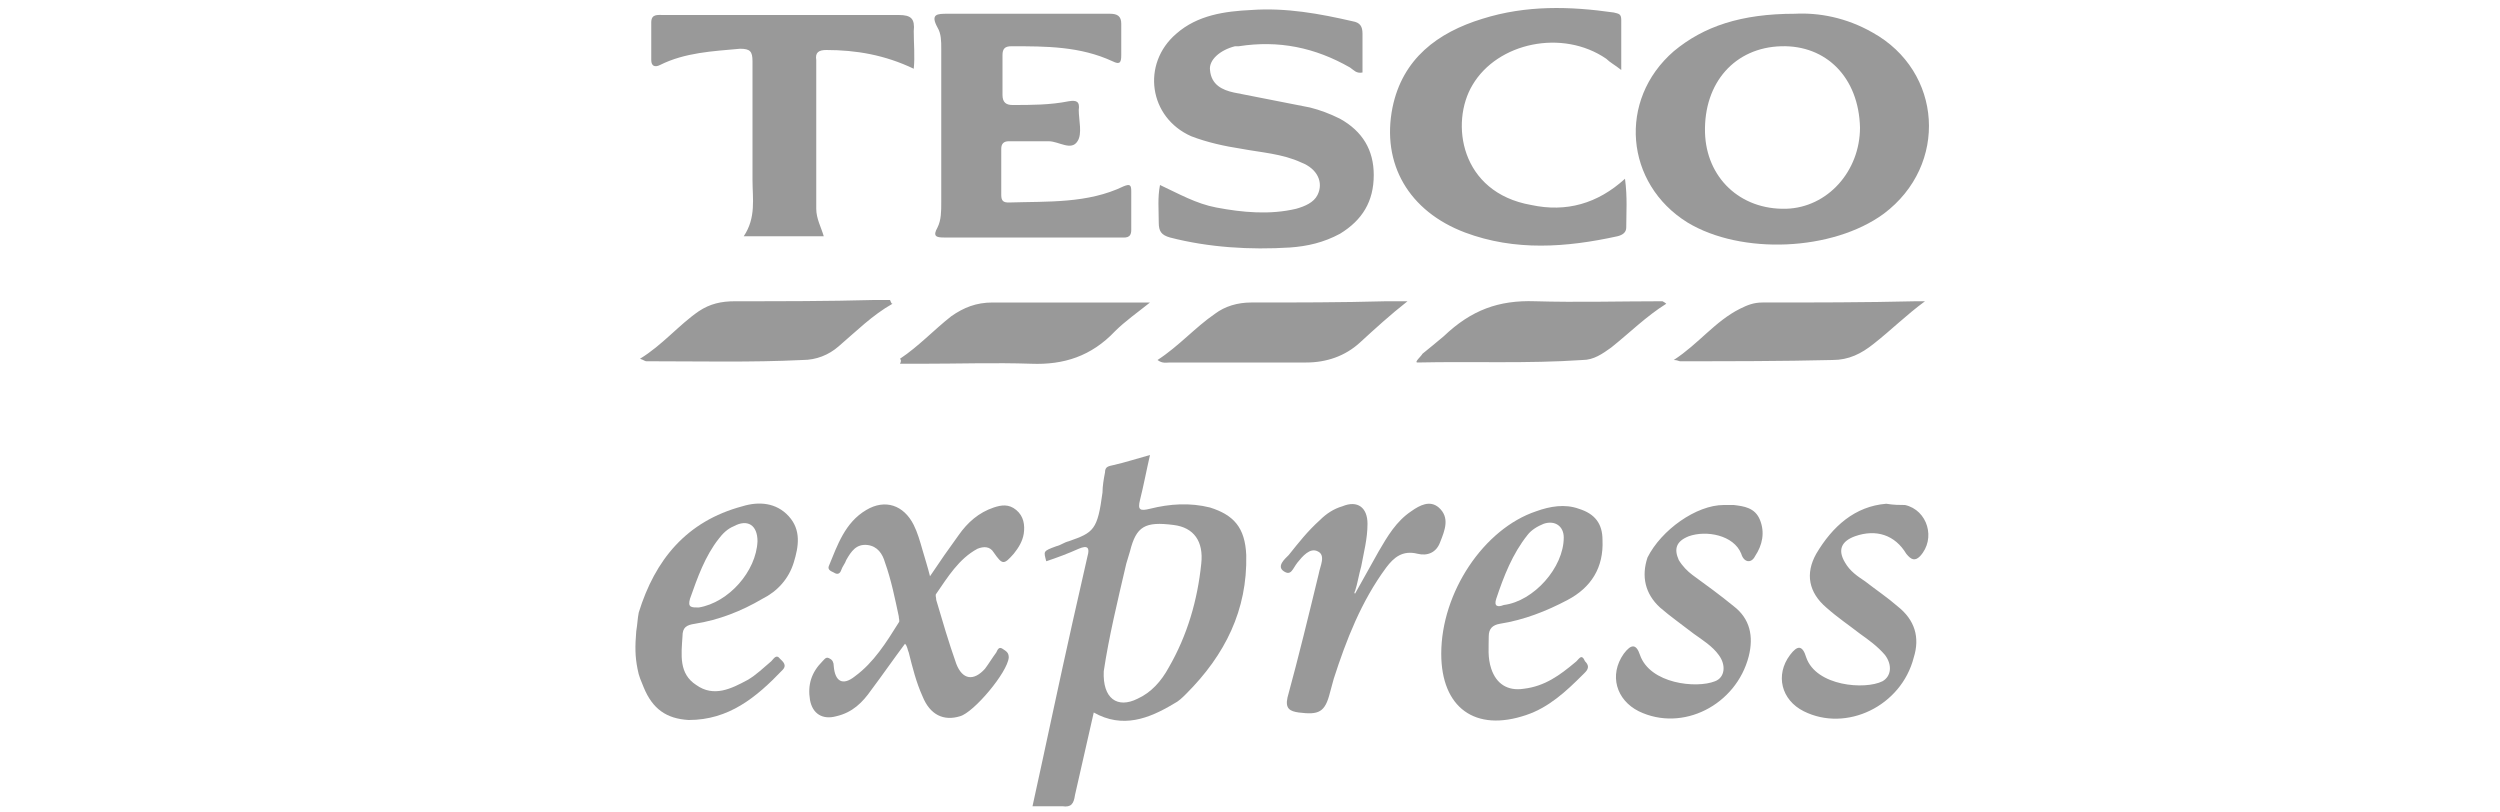
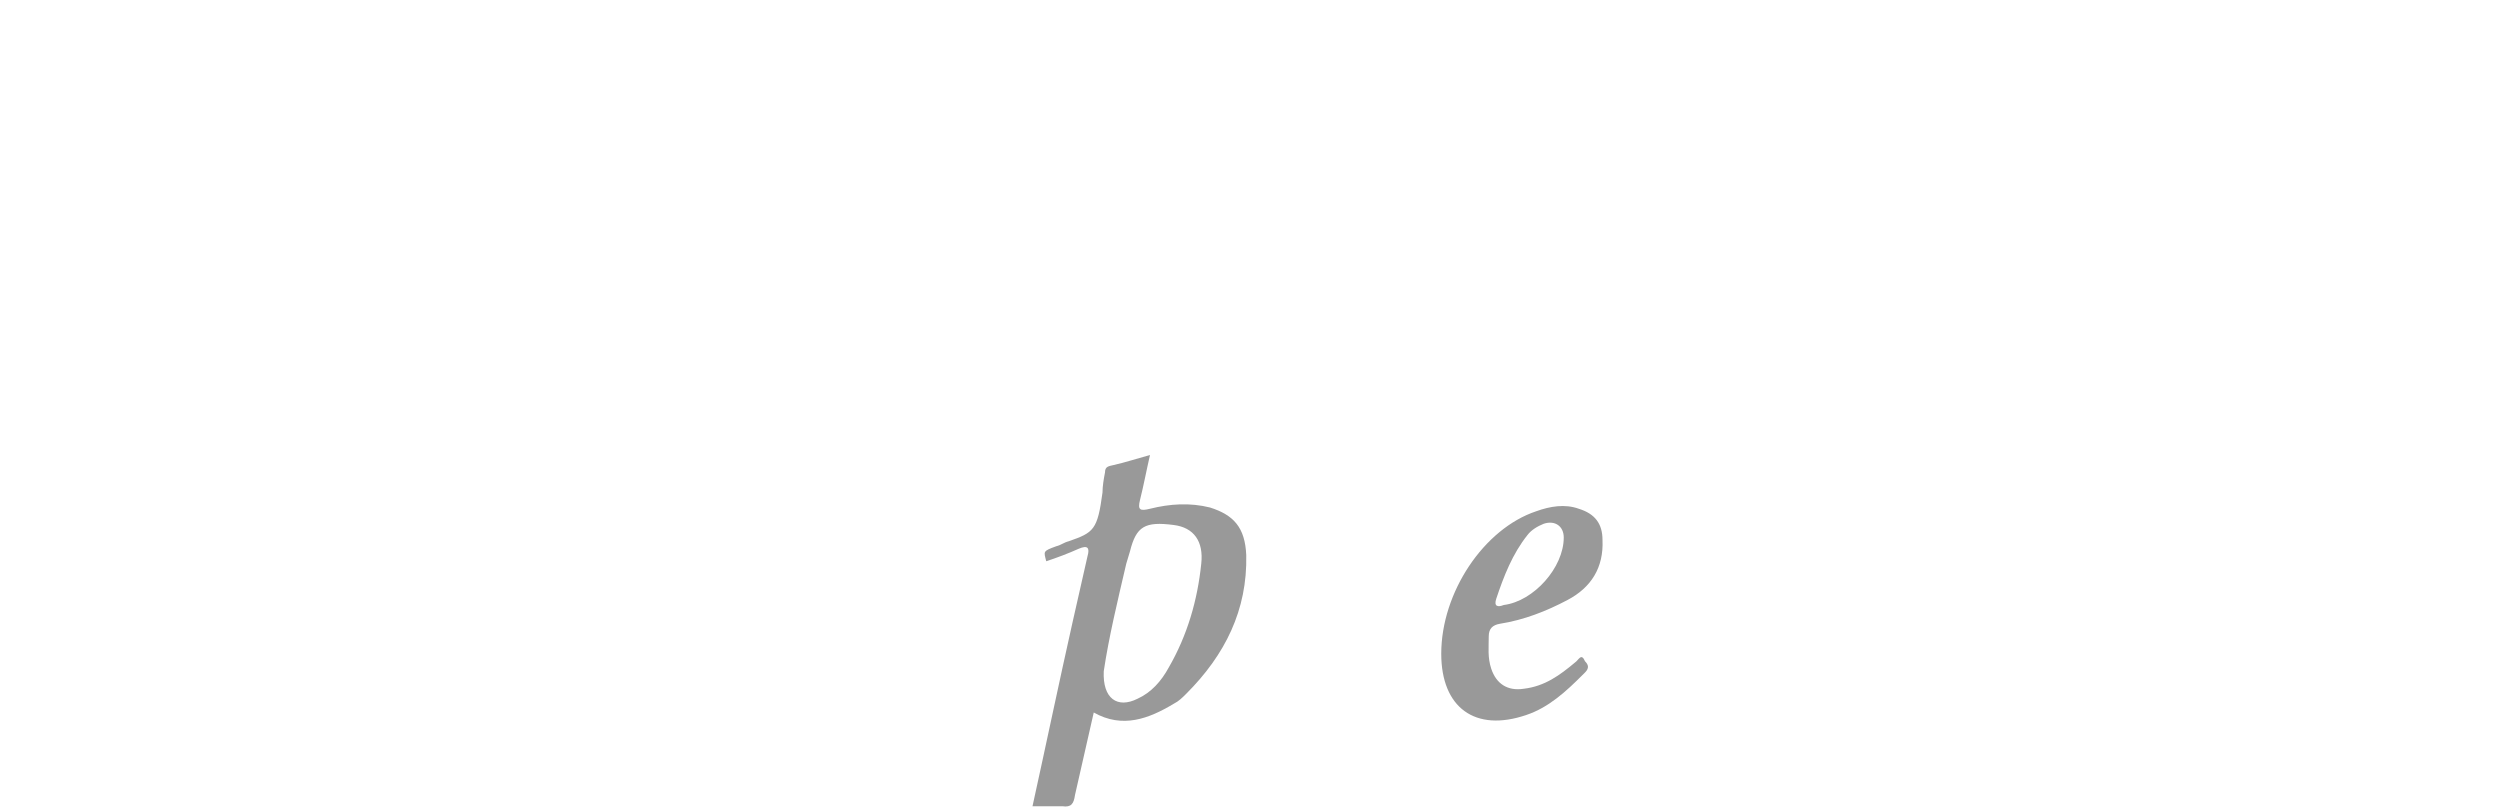
<svg xmlns="http://www.w3.org/2000/svg" version="1.1" x="0" y="0" width="200" height="65" viewBox="0 0 200 65" enable-background="new 0 0 200 65" xml:space="preserve">
-   <path fill-rule="evenodd" clip-rule="evenodd" fill="#999999" d="M92.8 14.8c1.5 0.7 2.9 1.5 4.5 1.8 2.1 0.4 4.3 0.6 6.4 0.1 0.7-0.2 1.4-0.5 1.7-1.1 0.5-1 0-2.1-1.3-2.6 -1.5-0.7-3.2-0.8-4.8-1.1 -1.3-0.2-2.7-0.5-4-1 -3.4-1.5-4-5.8-1.2-8.2 1.7-1.5 3.9-1.8 6-1.9 2.8-0.2 5.5 0.3 8.1 0.9 0.6 0.1 0.8 0.4 0.8 1 0 1 0 2 0 3.1 -0.5 0.1-0.7-0.2-1-0.4 -2.8-1.6-5.7-2.2-8.9-1.7 -0.1 0-0.2 0-0.3 0 -1.2 0.3-2.1 1.1-2 1.9 0.1 1.2 1 1.6 1.9 1.8 2 0.4 4.1 0.8 6.1 1.2 0.8 0.2 1.6 0.5 2.4 0.9 1.8 1 2.7 2.5 2.7 4.5 0 2.1-0.9 3.6-2.7 4.7 -1.3 0.7-2.6 1-4 1.1 -3.2 0.2-6.5 0-9.6-0.8 -0.7-0.2-0.9-0.5-0.9-1.2C92.7 16.8 92.6 15.8 92.8 14.8zM82.7 19c-2.4 0-4.8 0-7.2 0 -0.6 0-0.9-0.1-0.5-0.8 0.3-0.6 0.3-1.3 0.3-2 0-4.1 0-8.2 0-12.3 0-0.6 0-1.2-0.3-1.7 -0.6-1.1 0-1.1 0.8-1.1 4.3 0 8.7 0 13 0 0.6 0 0.9 0.2 0.9 0.8 0 0.8 0 1.7 0 2.5 0 0.6-0.1 0.8-0.7 0.5 -2.6-1.2-5.3-1.2-8.1-1.2 -0.5 0-0.7 0.2-0.7 0.7 0 1.1 0 2.1 0 3.2 0 0.6 0.3 0.8 0.8 0.8 1.5 0 3 0 4.5-0.3 0.6-0.1 0.9 0 0.8 0.7 0 0.8 0.3 1.9-0.1 2.5 -0.5 0.8-1.5 0-2.3 0 -1.1 0-2.1 0-3.2 0 -0.4 0-0.6 0.2-0.6 0.6 0 1.2 0 2.5 0 3.7 0 0.5 0.2 0.6 0.6 0.6 3.1-0.1 6.3 0.1 9.2-1.3 0.5-0.2 0.6-0.1 0.6 0.4 0 1 0 2 0 3.1 0 0.7-0.5 0.6-0.9 0.6 -2.4 0-4.8 0-7.2 0C82.7 19 82.7 19 82.7 19zM130 14.3c0.2 1.5 0.1 2.7 0.1 3.9 0 0.4-0.3 0.6-0.7 0.7 -4.1 0.9-8.2 1.2-12.2-0.3 -4.5-1.7-6.7-5.5-5.8-10 0.8-3.9 3.6-6 7.2-7.1 3.5-1.1 7-1 10.5-0.5 0.4 0.1 0.6 0.1 0.6 0.6 0 1.3 0 2.6 0 4 -0.5-0.4-0.9-0.6-1.2-0.9 -3.5-2.4-8.7-1.3-10.7 2.1 -1.8 3-1 8.6 4.7 9.6C125.3 17 127.8 16.3 130 14.3zM73.1 5.5c-2.3-1.1-4.6-1.5-7-1.5 -0.6 0-0.9 0.2-0.8 0.8 0 4 0 8 0 11.9 0 0.8 0.4 1.5 0.6 2.2 -2.1 0-4.2 0-6.4 0 1-1.5 0.7-3 0.7-4.5 0-3.2 0-6.3 0-9.5 0-0.8-0.2-1-1-1 -2.2 0.2-4.4 0.3-6.4 1.3 -0.4 0.2-0.7 0.1-0.7-0.4 0-1 0-2 0-3 0-0.7 0.5-0.6 1-0.6 2 0 4.1 0 6.1 0 4.2 0 8.4 0 12.7 0 1 0 1.3 0.3 1.2 1.3C73.1 3.5 73.2 4.5 73.1 5.5zM74.4 46.1c0.8-1.2 1.5-2.2 2.3-3.3 0.7-1 1.6-1.8 2.8-2.2 0.6-0.2 1.2-0.3 1.8 0.2 0.6 0.5 0.7 1.2 0.6 1.9 -0.1 0.6-0.4 1.1-0.8 1.6 -0.8 0.9-0.9 0.9-1.6-0.1 -0.3-0.5-0.8-0.5-1.3-0.3 -1.5 0.8-2.4 2.3-3.3 3.6 -0.1 0.1 0 0.3 0 0.5 0.5 1.7 1 3.4 1.6 5.1 0.5 1.3 1.4 1.4 2.3 0.4 0.3-0.4 0.6-0.9 0.9-1.3 0.1-0.2 0.2-0.5 0.5-0.3 0.3 0.2 0.5 0.3 0.5 0.7 -0.1 1.2-2.8 4.4-3.9 4.7 -1.3 0.4-2.4-0.1-3-1.6 -0.5-1.1-0.8-2.3-1.1-3.5 -0.1-0.2-0.1-0.5-0.3-0.7 -0.9 1.2-1.8 2.5-2.7 3.7 -0.7 1-1.5 1.8-2.8 2.1 -1.1 0.3-1.9-0.2-2.1-1.3 -0.2-1.2 0.1-2.2 1-3.1 0.2-0.2 0.3-0.4 0.6-0.2 0.2 0.1 0.3 0.3 0.3 0.6 0.1 1.2 0.7 1.6 1.7 0.8 1.5-1.1 2.5-2.7 3.5-4.3 0.1-0.1 0-0.3 0-0.5 -0.3-1.4-0.6-2.9-1.1-4.3 -0.2-0.7-0.6-1.3-1.4-1.4 -0.9-0.1-1.3 0.5-1.7 1.2 -0.1 0.3-0.3 0.5-0.4 0.8 -0.1 0.3-0.3 0.4-0.6 0.2 -0.2-0.1-0.5-0.2-0.4-0.5 0.7-1.7 1.3-3.5 3-4.5 1.5-0.9 3-0.4 3.8 1.2 0.3 0.6 0.5 1.3 0.7 2C74 44.7 74.2 45.3 74.4 46.1zM150.9 40.3c0.6 0.1 1.1 0.1 1.5 0.1 1.8 0.4 2.5 2.7 1.2 4.1 -0.4 0.4-0.7 0.3-1.1-0.2 -0.9-1.5-2.4-2-4.1-1.4 -1.1 0.4-1.4 1.1-0.8 2.1 0.4 0.7 1 1.1 1.6 1.5 0.9 0.7 1.8 1.3 2.6 2 1.4 1.1 1.8 2.5 1.3 4.1 -1 3.9-5.4 6-8.8 4.3 -1.8-0.9-2.3-2.9-1.1-4.5 0.6-0.8 1-0.8 1.3 0.2 0.8 2.3 4.7 2.6 6.1 1.9 0.7-0.4 0.8-1.3 0.2-2.1 -0.6-0.7-1.3-1.2-2-1.7 -0.9-0.7-1.8-1.3-2.7-2.1 -1.4-1.2-1.7-2.7-0.8-4.3C146.6 42.1 148.4 40.5 150.9 40.3zM137.9 40.4c0.3 0 0.6 0 0.8 0 0.8 0.1 1.7 0.2 2.1 1.2 0.4 1 0.2 2-0.4 2.9 -0.3 0.6-0.9 0.5-1.1-0.2 -0.6-1.5-2.8-1.9-4.2-1.4 -1 0.4-1.2 1-0.8 1.9 0.3 0.5 0.7 0.9 1.1 1.2 1.1 0.8 2.2 1.6 3.3 2.5 1.3 1 1.6 2.4 1.2 4 -1 3.9-5.3 6.1-8.8 4.4 -1.8-0.9-2.4-2.9-1.2-4.6 0.6-0.8 1-0.8 1.3 0.1 0.8 2.3 4.5 2.7 6 2.1 0.8-0.3 0.9-1.3 0.3-2.1 -0.5-0.7-1.3-1.2-2-1.7 -0.9-0.7-1.9-1.4-2.7-2.1 -1.2-1.1-1.5-2.5-1-4C132.9 42.4 135.7 40.4 137.9 40.4zM108.4 47.5c0.6-1.1 1.3-2.3 1.9-3.4 0.7-1.2 1.4-2.4 2.6-3.2 0.7-0.5 1.5-0.9 2.2-0.3 0.9 0.8 0.5 1.8 0.1 2.8 -0.3 0.8-1 1.1-1.8 0.9 -1.2-0.3-1.9 0.3-2.5 1.1 -2 2.7-3.2 5.8-4.2 8.9 -0.1 0.4-0.2 0.7-0.3 1.1 -0.4 1.6-0.9 1.8-2.5 1.6 -0.7-0.1-1.1-0.3-0.9-1.2 0.9-3.3 1.7-6.6 2.5-9.9 0.1-0.6 0.6-1.5-0.1-1.8 -0.6-0.3-1.2 0.4-1.6 0.9 -0.4 0.5-0.5 1.1-1.1 0.7 -0.6-0.4 0.1-1 0.4-1.3 0.8-1 1.5-1.9 2.5-2.8 0.5-0.5 1.1-0.9 1.8-1.1 1.2-0.5 2 0.1 2 1.4 0 1.2-0.3 2.3-0.5 3.4 -0.2 0.7-0.3 1.4-0.5 2C108.3 47.4 108.4 47.5 108.4 47.5zM112.6 24.1c-1.4 1.1-2.6 2.2-3.8 3.3 -1.2 1.1-2.7 1.6-4.3 1.6 -3.6 0-7.3 0-10.9 0 -0.3 0-0.6 0.1-1-0.2 1.7-1.1 3-2.6 4.6-3.7 0.8-0.6 1.8-0.9 2.9-0.9 3.6 0 7.2 0 10.8-0.1C111.4 24.1 112 24.1 112.6 24.1zM72 28.7c1.5-1 2.7-2.3 4.1-3.4 1-0.7 2-1.1 3.3-1.1 4.1 0 8.3 0 12.6 0 -1 0.8-2 1.5-2.8 2.3 -1.9 2-4.1 2.7-6.7 2.6 -2.9-0.1-5.8 0-8.8 0 -0.6 0-1.1 0-1.7 0C72.1 28.9 72.1 28.8 72 28.7zM71.4 24.3c-1.6 0.9-2.9 2.2-4.3 3.4 -0.8 0.7-1.8 1.1-2.9 1.1 -4.1 0.2-8.3 0.1-12.5 0.1 -0.1 0-0.2-0.1-0.5-0.2 1.8-1.1 3.1-2.7 4.7-3.8 0.9-0.6 1.8-0.8 2.9-0.8 3.7 0 7.4 0 11.1-0.1 0.4 0 0.9 0 1.3 0C71.3 24.2 71.3 24.3 71.4 24.3zM154 24.1c-1.5 1.1-2.7 2.3-4.1 3.4 -1 0.8-2 1.3-3.3 1.3 -4.1 0.1-8.2 0.1-12.2 0.1 -0.1 0-0.2-0.1-0.5-0.1 2-1.3 3.3-3.1 5.3-4.1 0.6-0.3 1.1-0.5 1.8-0.5 4.1 0 8.2 0 12.3-0.1C153.5 24.1 153.8 24.1 154 24.1zM133.3 24.3c-1.6 1-2.9 2.3-4.4 3.5 -0.7 0.5-1.4 1-2.3 1 -4.4 0.3-8.8 0.1-13.2 0.2 -0.3 0 0.3-0.5 0.4-0.7 0.6-0.5 1-0.8 1.7-1.4 2.2-2.1 4.4-2.9 7.3-2.8 3.4 0.1 6.8 0 10.2 0C133.2 24.2 133.3 24.3 133.3 24.3z" />
-   <path fill="#999999" d="M55.6 49.9c1.9-0.3 3.7-1 5.4-2 1.2-0.6 2.1-1.6 2.5-2.9 0.4-1.3 0.6-2.6-0.4-3.7 -1-1.1-2.4-1.2-3.7-0.8 -4.5 1.2-7 4.3-8.3 8.5 -0.1 0.5-0.1 0.9-0.2 1.5 -0.1 1.2-0.1 2 0.1 3 0.1 0.6 0.3 1 0.5 1.5 0.7 1.7 1.8 2.5 3.6 2.6 3.2 0 5.4-1.8 7.5-4 0.4-0.4 0-0.7-0.2-0.9 -0.3-0.4-0.5 0-0.7 0.2 -0.6 0.5-1.2 1.1-1.9 1.5 -1.3 0.7-2.7 1.4-4.1 0.4 -1.4-0.9-1.2-2.4-1.1-3.9C54.6 50.2 54.9 50 55.6 49.9zM55.2 47.9c0.6-1.7 1.2-3.4 2.3-4.8 0.3-0.4 0.7-0.8 1.2-1 1.1-0.6 1.9-0.1 1.9 1.2 -0.1 2.4-2.3 4.9-4.7 5.3C55.3 48.6 55 48.6 55.2 47.9z" />
-   <path fill="#999999" d="M149.8 2.6c-2.1-1.2-4.3-1.6-6.2-1.5 -4.3 0-7.3 1-9.7 3 -4.5 3.9-3.9 10.6 1.1 13.7 4.3 2.6 11.6 2.3 15.7-0.7C155.9 13.2 155.4 5.7 149.8 2.6zM142.9 16.7c-3.7 0.1-6.4-2.5-6.5-6.1 -0.1-4 2.4-6.8 6.1-6.9 3.6-0.1 6.2 2.5 6.3 6.5C148.8 13.7 146.2 16.6 142.9 16.7z" />
  <path fill="#999999" d="M96.8 40.6c-1.6-0.4-3.2-0.3-4.8 0.1 -0.8 0.2-1 0.1-0.8-0.7 0.3-1.2 0.5-2.3 0.8-3.6 -1.1 0.3-2 0.6-2.9 0.8 -0.4 0.1-0.7 0.1-0.7 0.6 -0.1 0.5-0.2 1.1-0.2 1.6 -0.4 3-0.7 3.2-2.7 3.9 -0.4 0.1-0.6 0.3-1 0.4 -1.1 0.4-1 0.4-0.8 1.2 0.9-0.3 1.7-0.6 2.6-1 0.7-0.3 0.9-0.1 0.7 0.6 -0.4 1.8-0.8 3.5-1.2 5.3 -1.1 4.9-2.1 9.7-3.2 14.7 0.9 0 1.6 0 2.4 0 0.7 0.1 0.9-0.2 1-0.9 0.5-2.2 1-4.4 1.5-6.6 2.3 1.3 4.4 0.5 6.4-0.7 0.4-0.2 0.7-0.5 1-0.8 3.1-3.1 4.9-6.7 4.8-11.1C99.6 42.2 98.7 41.2 96.8 40.6zM96.1 45.1c-0.3 2.9-1.1 5.7-2.6 8.3 -0.6 1.1-1.4 2-2.5 2.5 -1.6 0.8-2.8 0-2.7-2.2 0.4-2.7 1.1-5.6 1.8-8.6 0.1-0.3 0.2-0.7 0.3-1 0.5-2 1.2-2.4 3.5-2.1C95.5 42.2 96.3 43.3 96.1 45.1z" />
  <path fill="#999999" d="M126 53c-1.2 1-2.4 1.9-4.1 2.1 -1.3 0.2-2.2-0.4-2.6-1.6 -0.3-0.9-0.2-1.7-0.2-2.6 0-0.6 0.3-0.9 0.9-1 1.9-0.3 3.7-1 5.4-1.9 1.9-1 2.9-2.6 2.8-4.8 0-1.3-0.6-2.1-1.9-2.5 -1.1-0.4-2.3-0.2-3.4 0.2 -4.2 1.4-7.6 6.5-7.6 11.4 0 4.3 2.7 6.3 6.8 4.9 1.8-0.6 3.2-1.9 4.5-3.2 0.3-0.3 0.7-0.6 0.2-1.1C126.5 52.2 126.3 52.8 126 53zM119.7 47.9c0.6-1.8 1.3-3.6 2.5-5.1 0.3-0.4 0.8-0.7 1.3-0.9 0.9-0.3 1.6 0.2 1.6 1.1 0 2.4-2.4 5.1-4.8 5.4C119.8 48.6 119.5 48.5 119.7 47.9z" />
</svg>